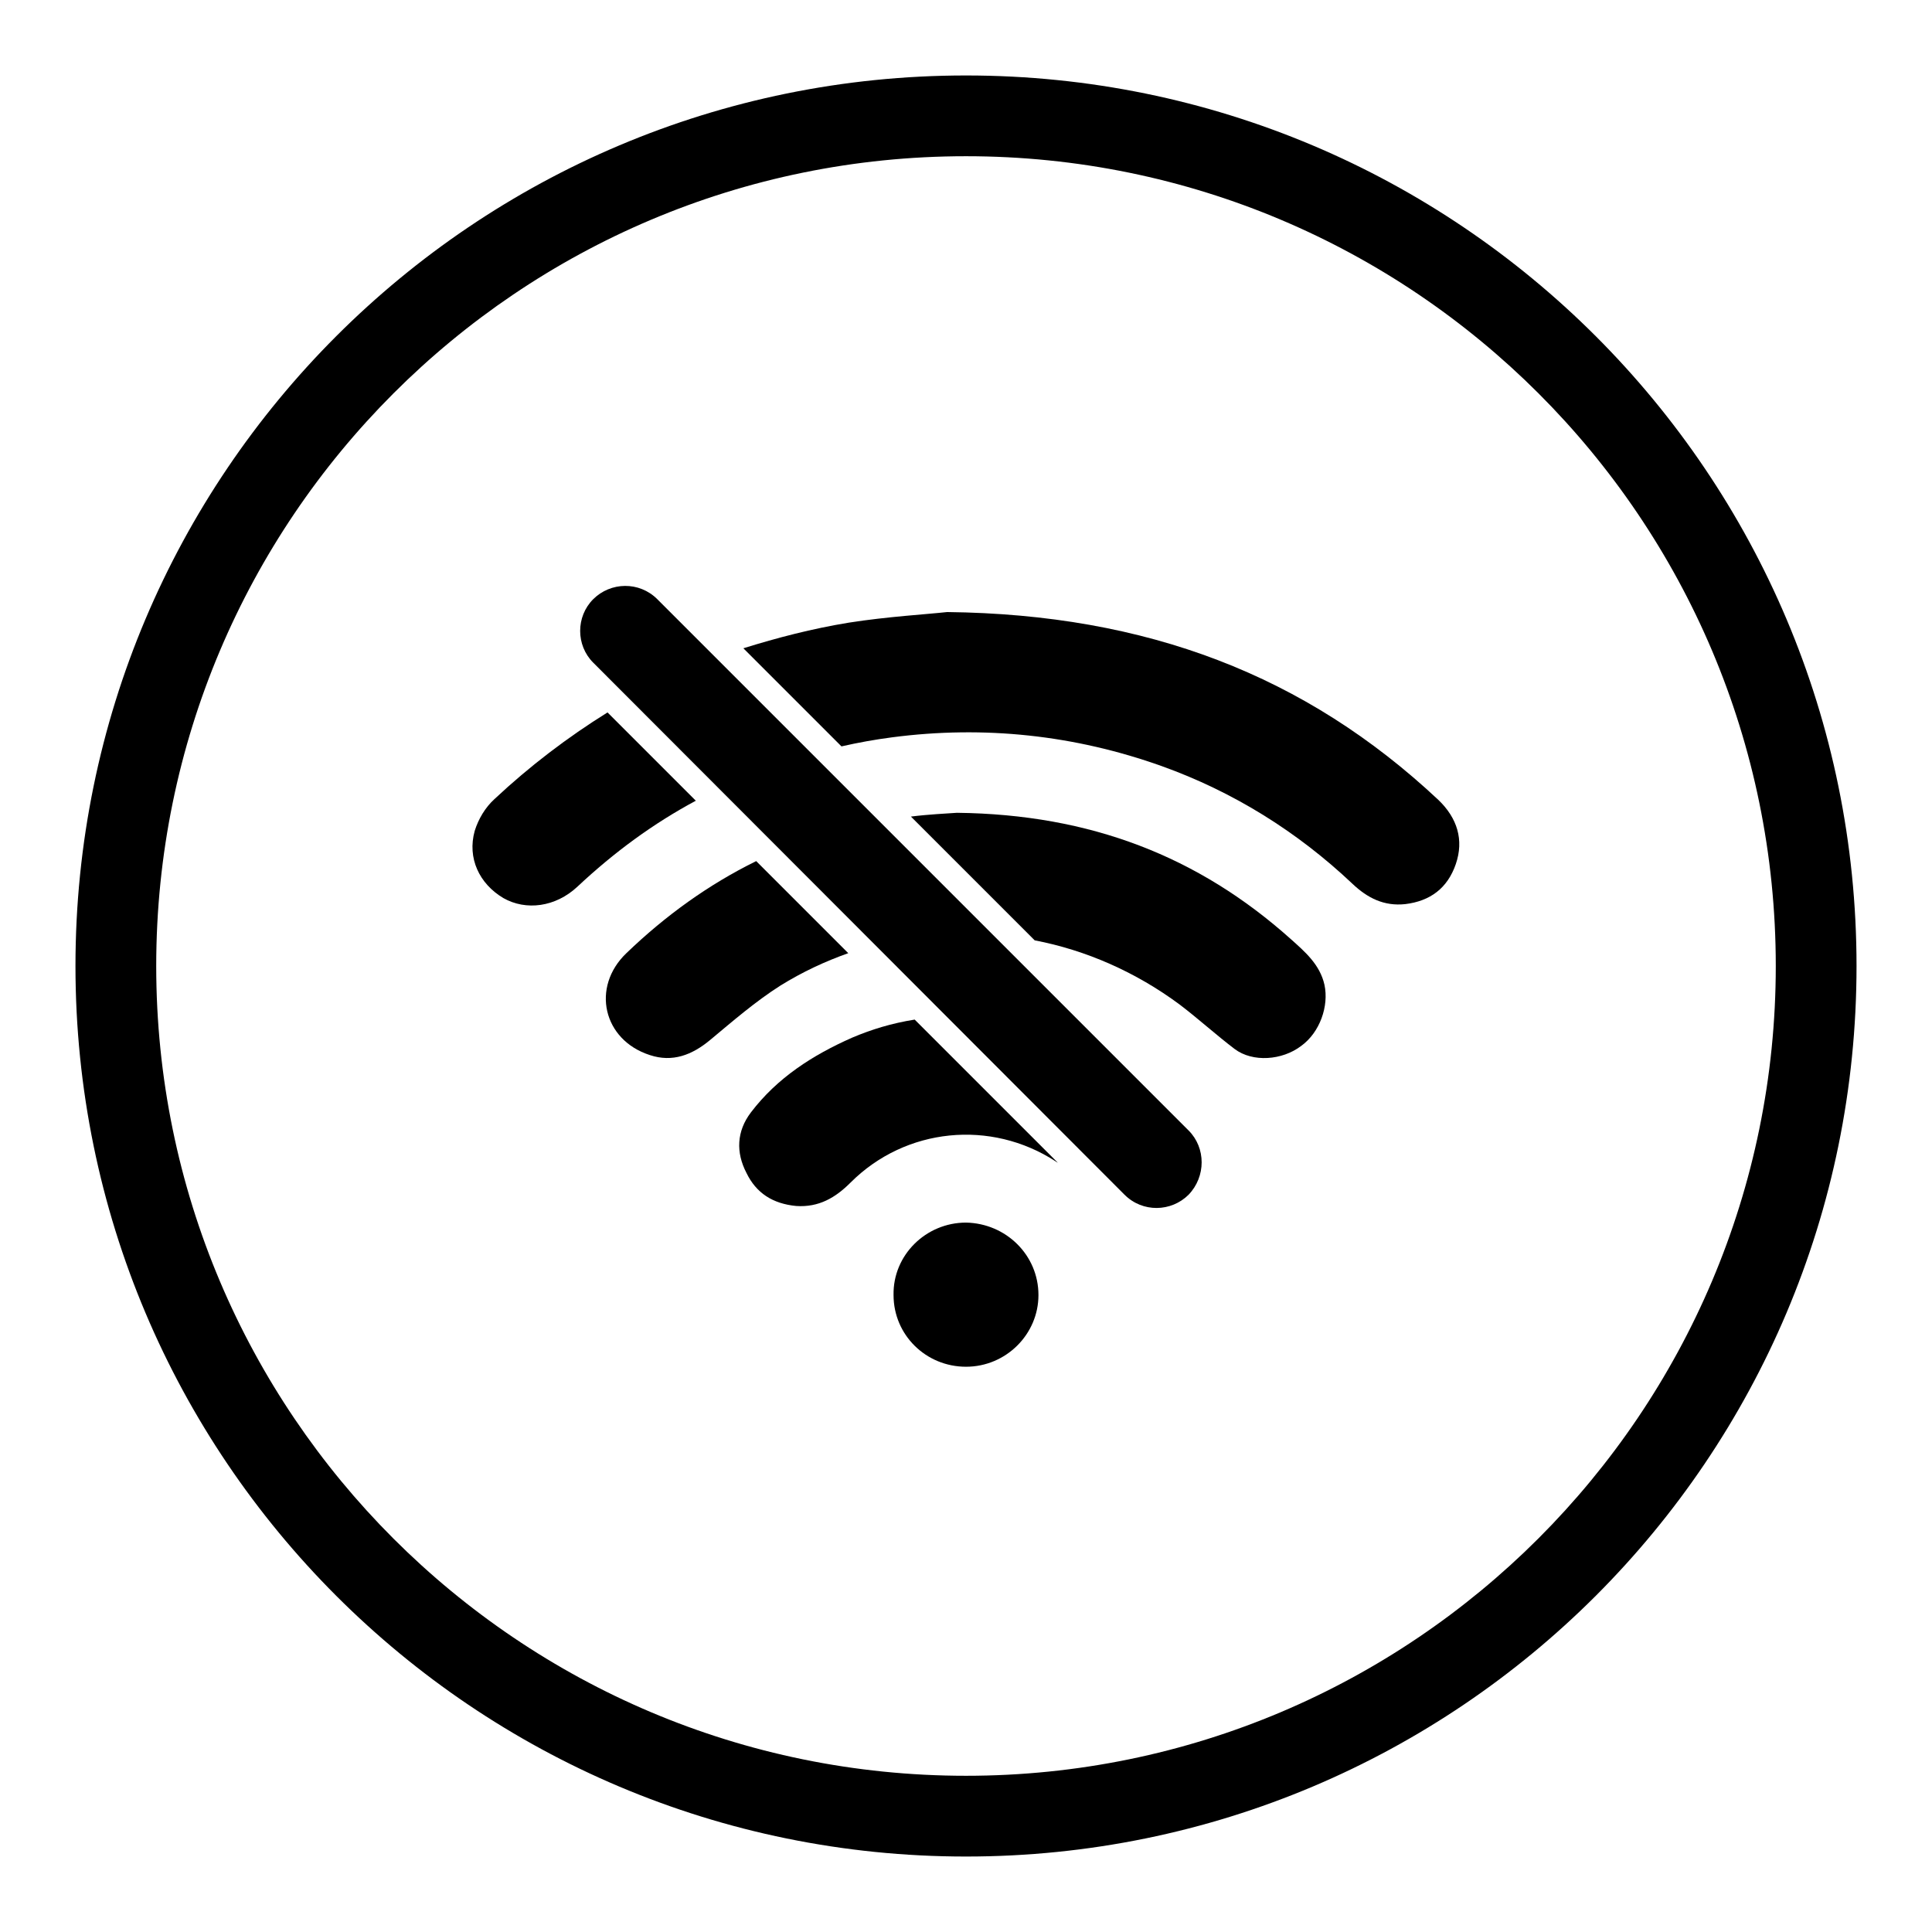
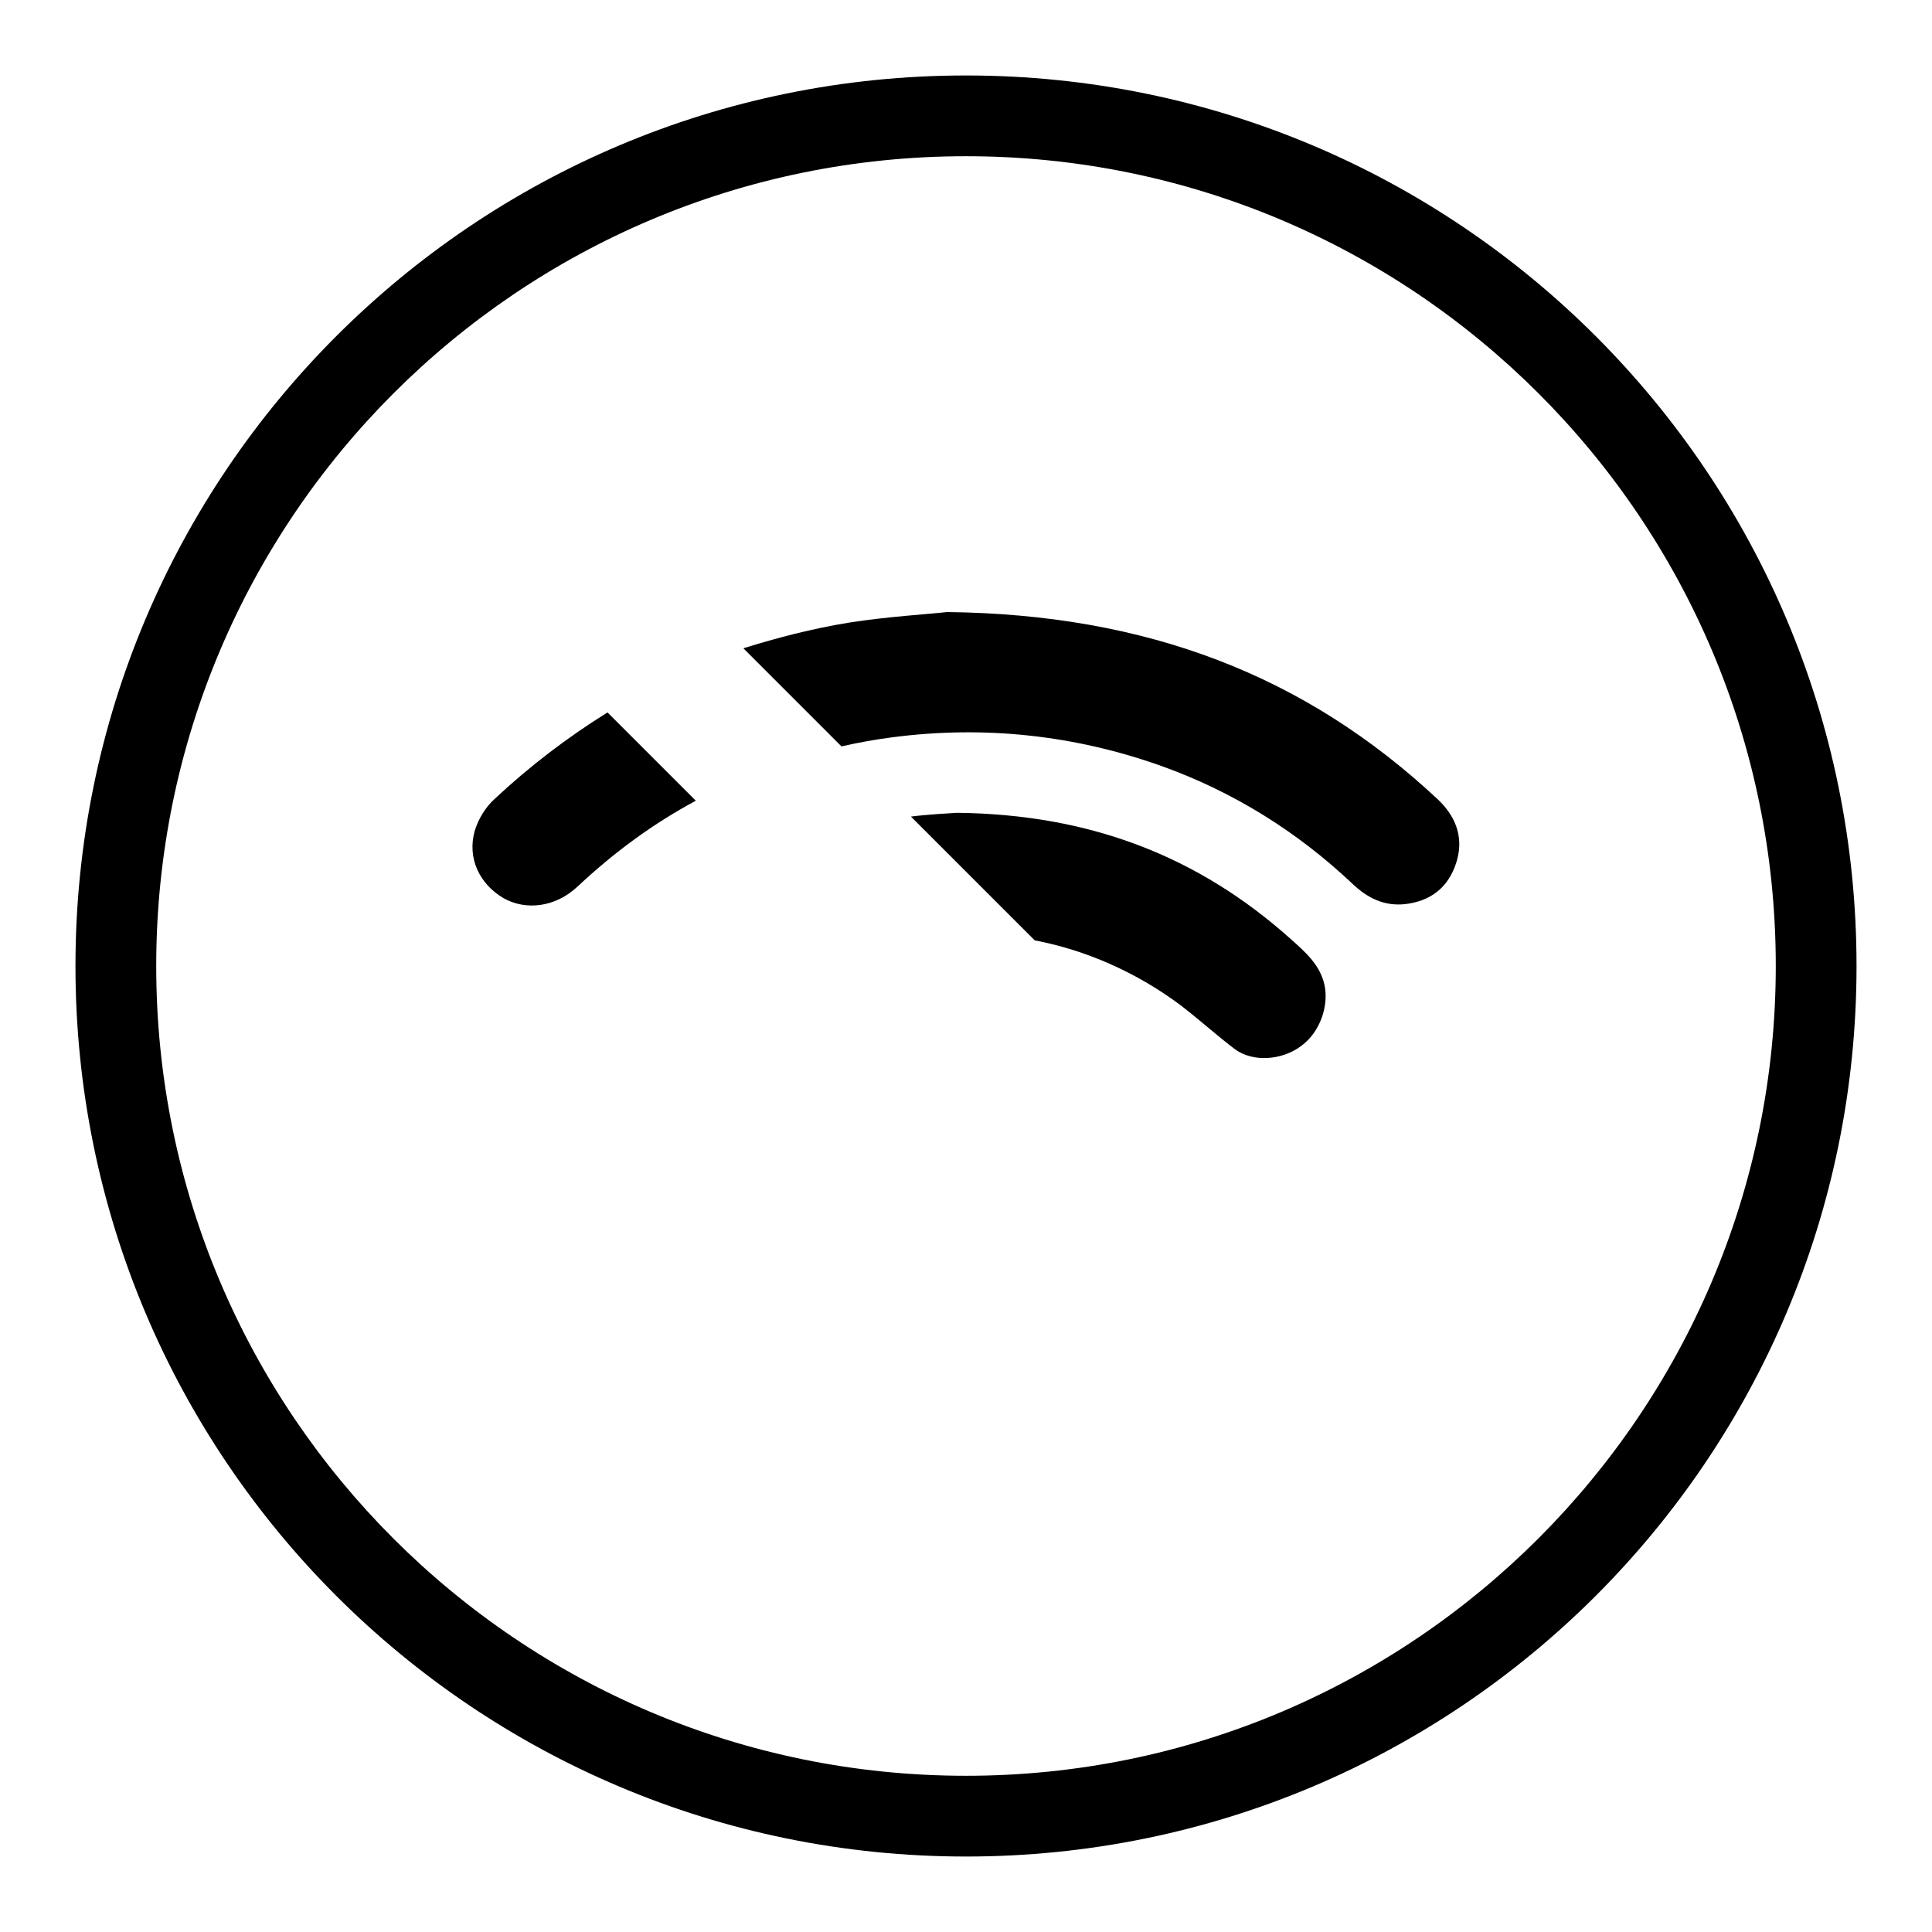
<svg xmlns="http://www.w3.org/2000/svg" version="1.1" x="0px" y="0px" viewBox="0 0 256 256" enable-background="new 0 0 256 256" xml:space="preserve">
  <g>
    <g>
      <path fill="#000000" d="M128,10C62.8,10,10,62.8,10,128c0,65.2,52.8,118,118,118c65.2,0,118-52.8,118-118C246,62.8,193.2,10,128,10z M128,235.3c-59.2,0-107.3-48-107.3-107.3c0-59.2,48-107.3,107.3-107.3c59.2,0,107.3,48,107.3,107.3C235.3,187.2,187.2,235.3,128,235.3z" />
-       <path fill="#000000" d="M112.9,137.5c-5.2,2.3-9.9,5.3-13.4,9.9c-1.9,2.5-2,5.3-0.6,8c1.3,2.7,3.5,4.1,6.6,4.4c3,0.2,5.2-1.1,7.2-3.1c7.3-7.3,18.6-8.4,27.2-2.8c0.1,0.1,0.2,0.1,0.3,0.2l-19-19C118.1,135.6,115.5,136.4,112.9,137.5L112.9,137.5z" />
      <path fill="#000000" d="M65.5,105.9c-1.2,1.1-2.1,2.6-2.6,4.2c-1,3.6,0.6,7,3.8,8.9c3,1.7,6.9,1.2,9.8-1.5c4.9-4.6,10.1-8.4,15.7-11.4L80.5,94.4C75.2,97.7,70.2,101.5,65.5,105.9L65.5,105.9z" />
-       <path fill="#000000" d="M128,162c-5.3,0-9.7,4.3-9.6,9.6c0,5.3,4.3,9.5,9.6,9.5c5.3,0,9.6-4.3,9.6-9.5C137.6,166.3,133.3,162.1,128,162L128,162z" />
      <path fill="#000000" d="M156.3,133.1c2.5,1.9,4.8,4,7.3,5.9c2.4,1.8,6.3,1.5,8.8-0.4c2.5-1.8,3.7-5.3,3.1-8.1c-0.6-2.7-2.6-4.4-4.5-6.1c-12.2-10.9-26.5-16.5-44.2-16.7c-1.4,0.1-3.7,0.2-6.1,0.5l16.4,16.4C143.9,125.9,150.5,128.8,156.3,133.1L156.3,133.1z" />
      <path fill="#000000" d="M190.6,106c-17.6-16.5-38.6-24.6-65.1-24.9c-2.7,0.3-7.9,0.6-13,1.4c-4.9,0.8-9.5,2-14,3.4l13,13c2.2-0.5,4.4-0.9,6.7-1.2c12.2-1.6,24.2-0.3,35.7,3.8c9.5,3.4,18,8.7,25.3,15.6c2,1.9,4.2,3,7,2.7c3.3-0.4,5.6-2.1,6.7-5.3C194,111.3,193.1,108.4,190.6,106L190.6,106z" />
-       <path fill="#000000" d="M83,126.3c-4.7,4.5-3.1,11.5,3.1,13.5c3,1,5.6,0,8-2c3-2.5,6-5.1,9.3-7.2c2.9-1.8,5.9-3.2,9-4.3l-12.2-12.2C93.9,117.2,88.2,121.3,83,126.3L83,126.3z" />
-       <path fill="#000000" d="M78.6,79.4c2.3-2.3,6.1-2.4,8.5,0l70.4,70.4c2.3,2.3,2.3,6.1,0,8.5c-2.3,2.3-6.1,2.4-8.5,0L78.6,87.8C76.3,85.5,76.3,81.7,78.6,79.4L78.6,79.4z" />
    </g>
  </g>
</svg>